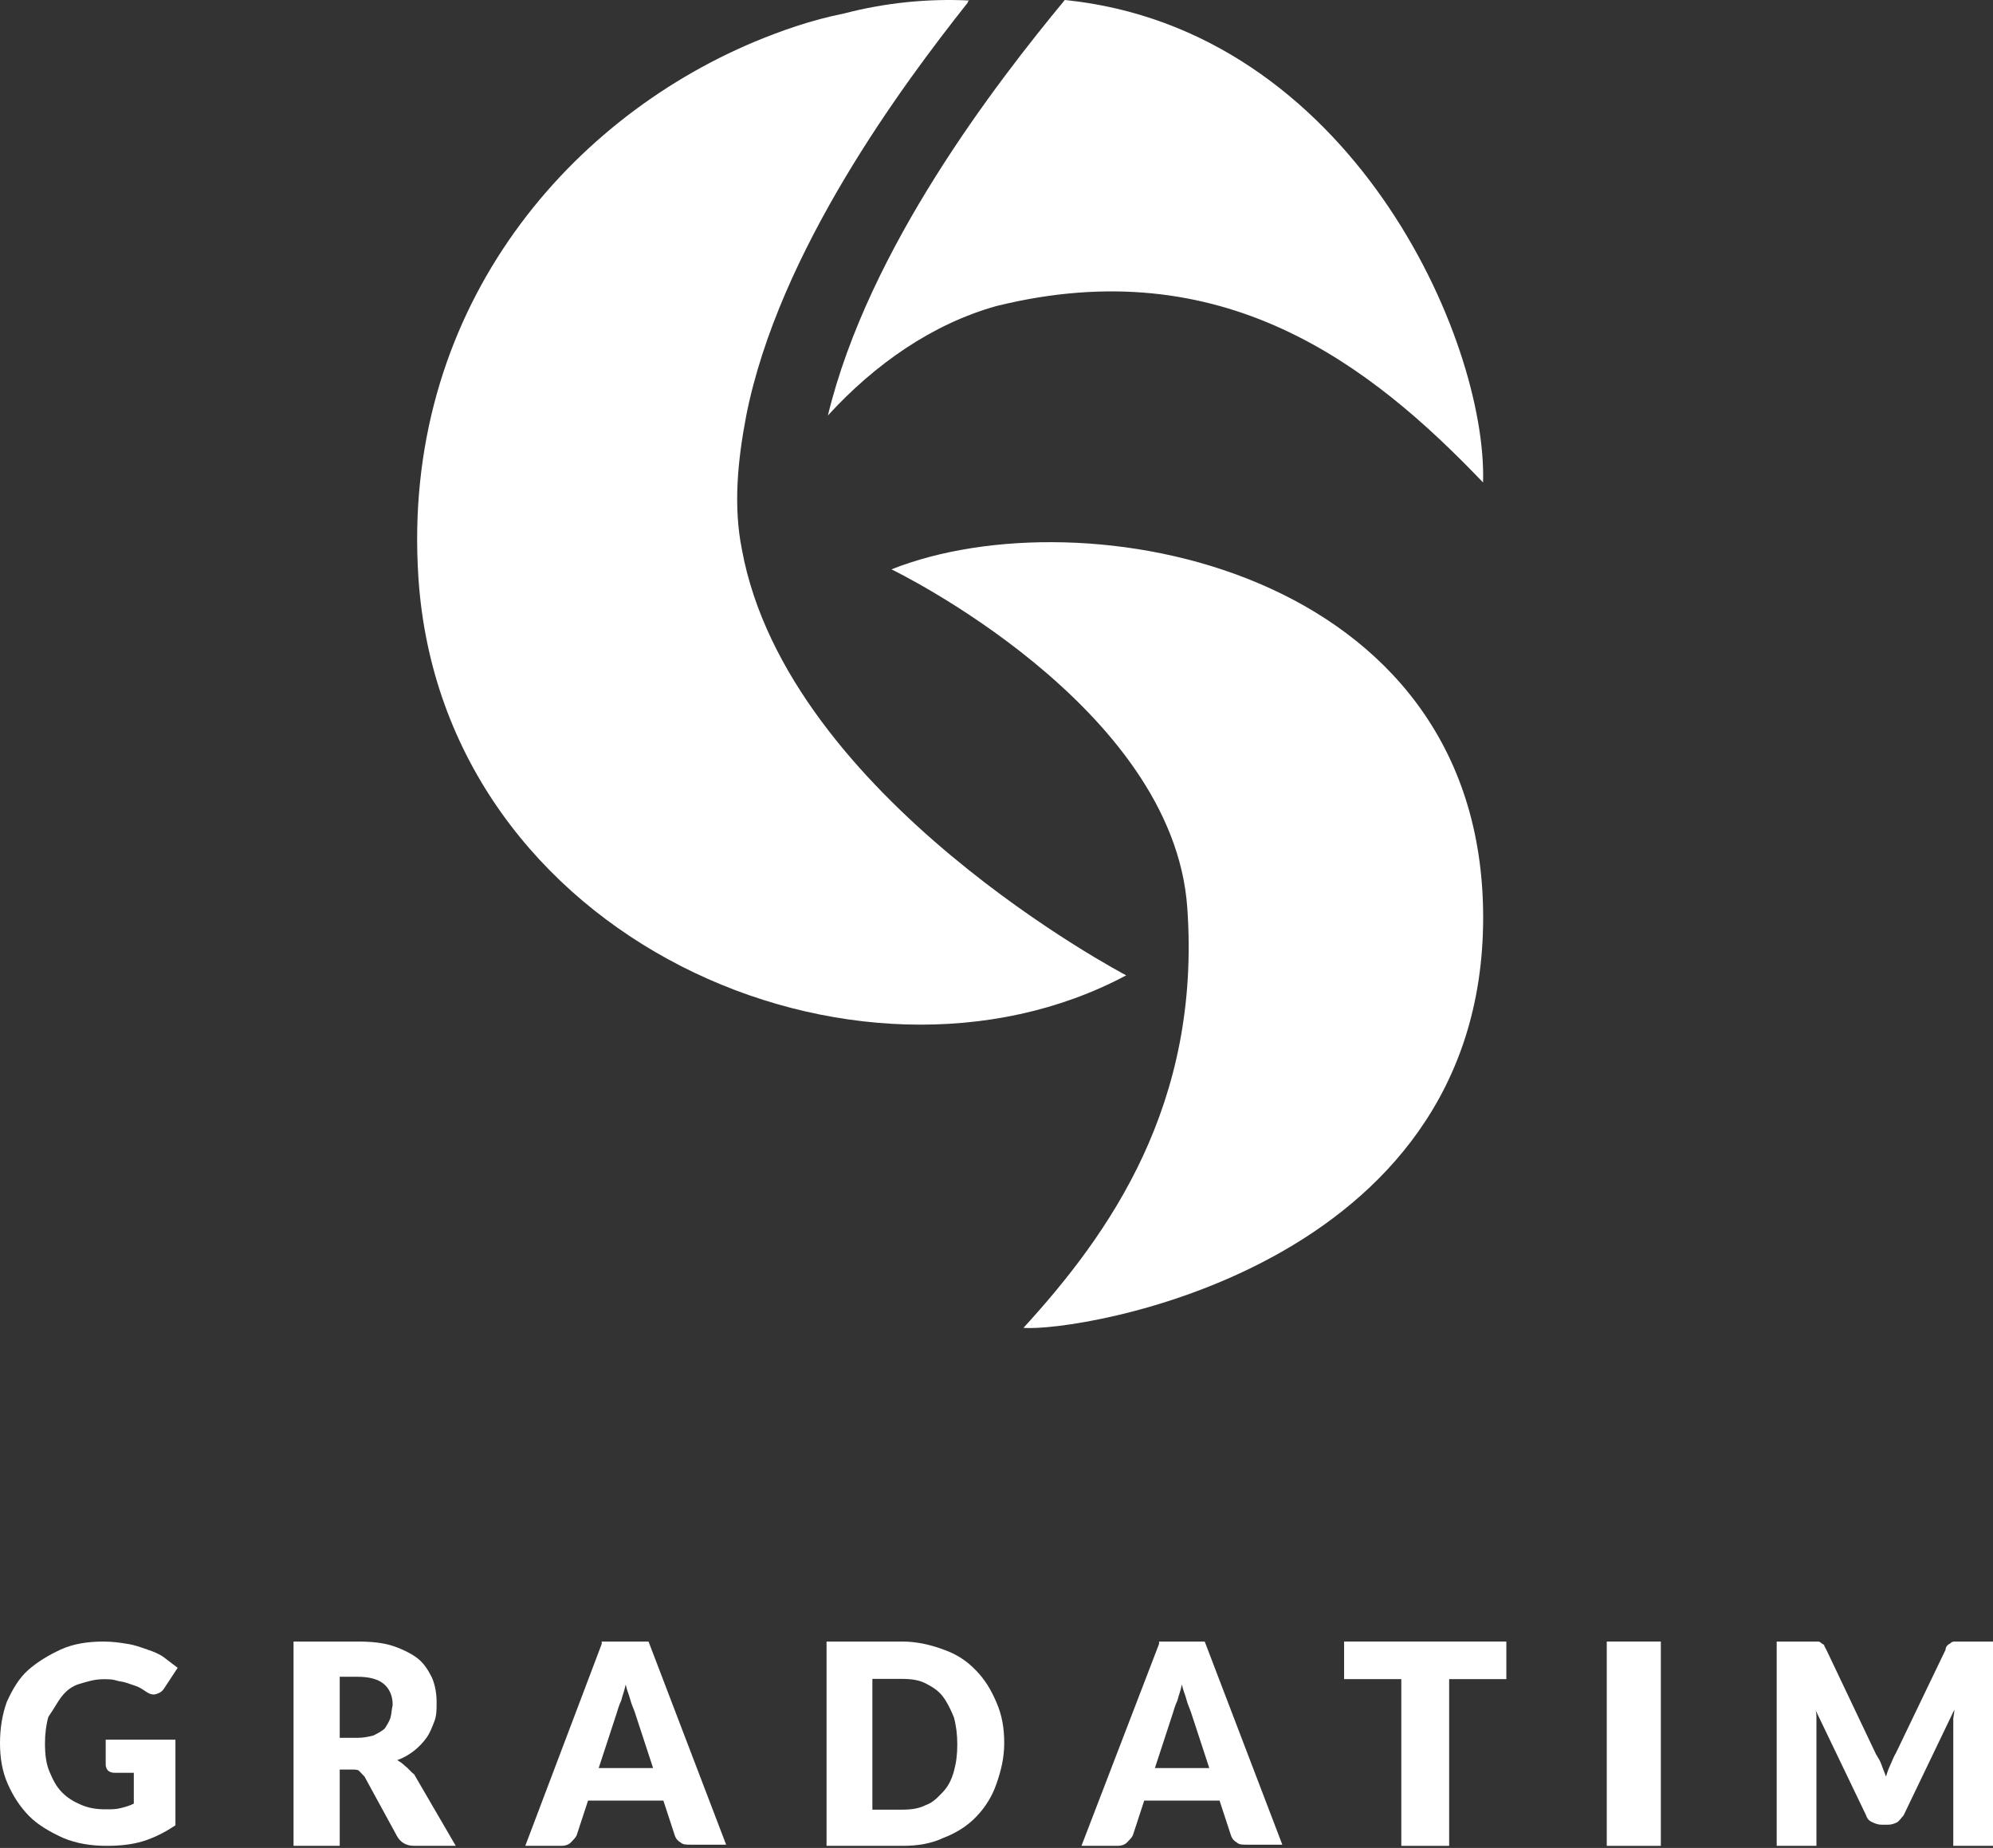
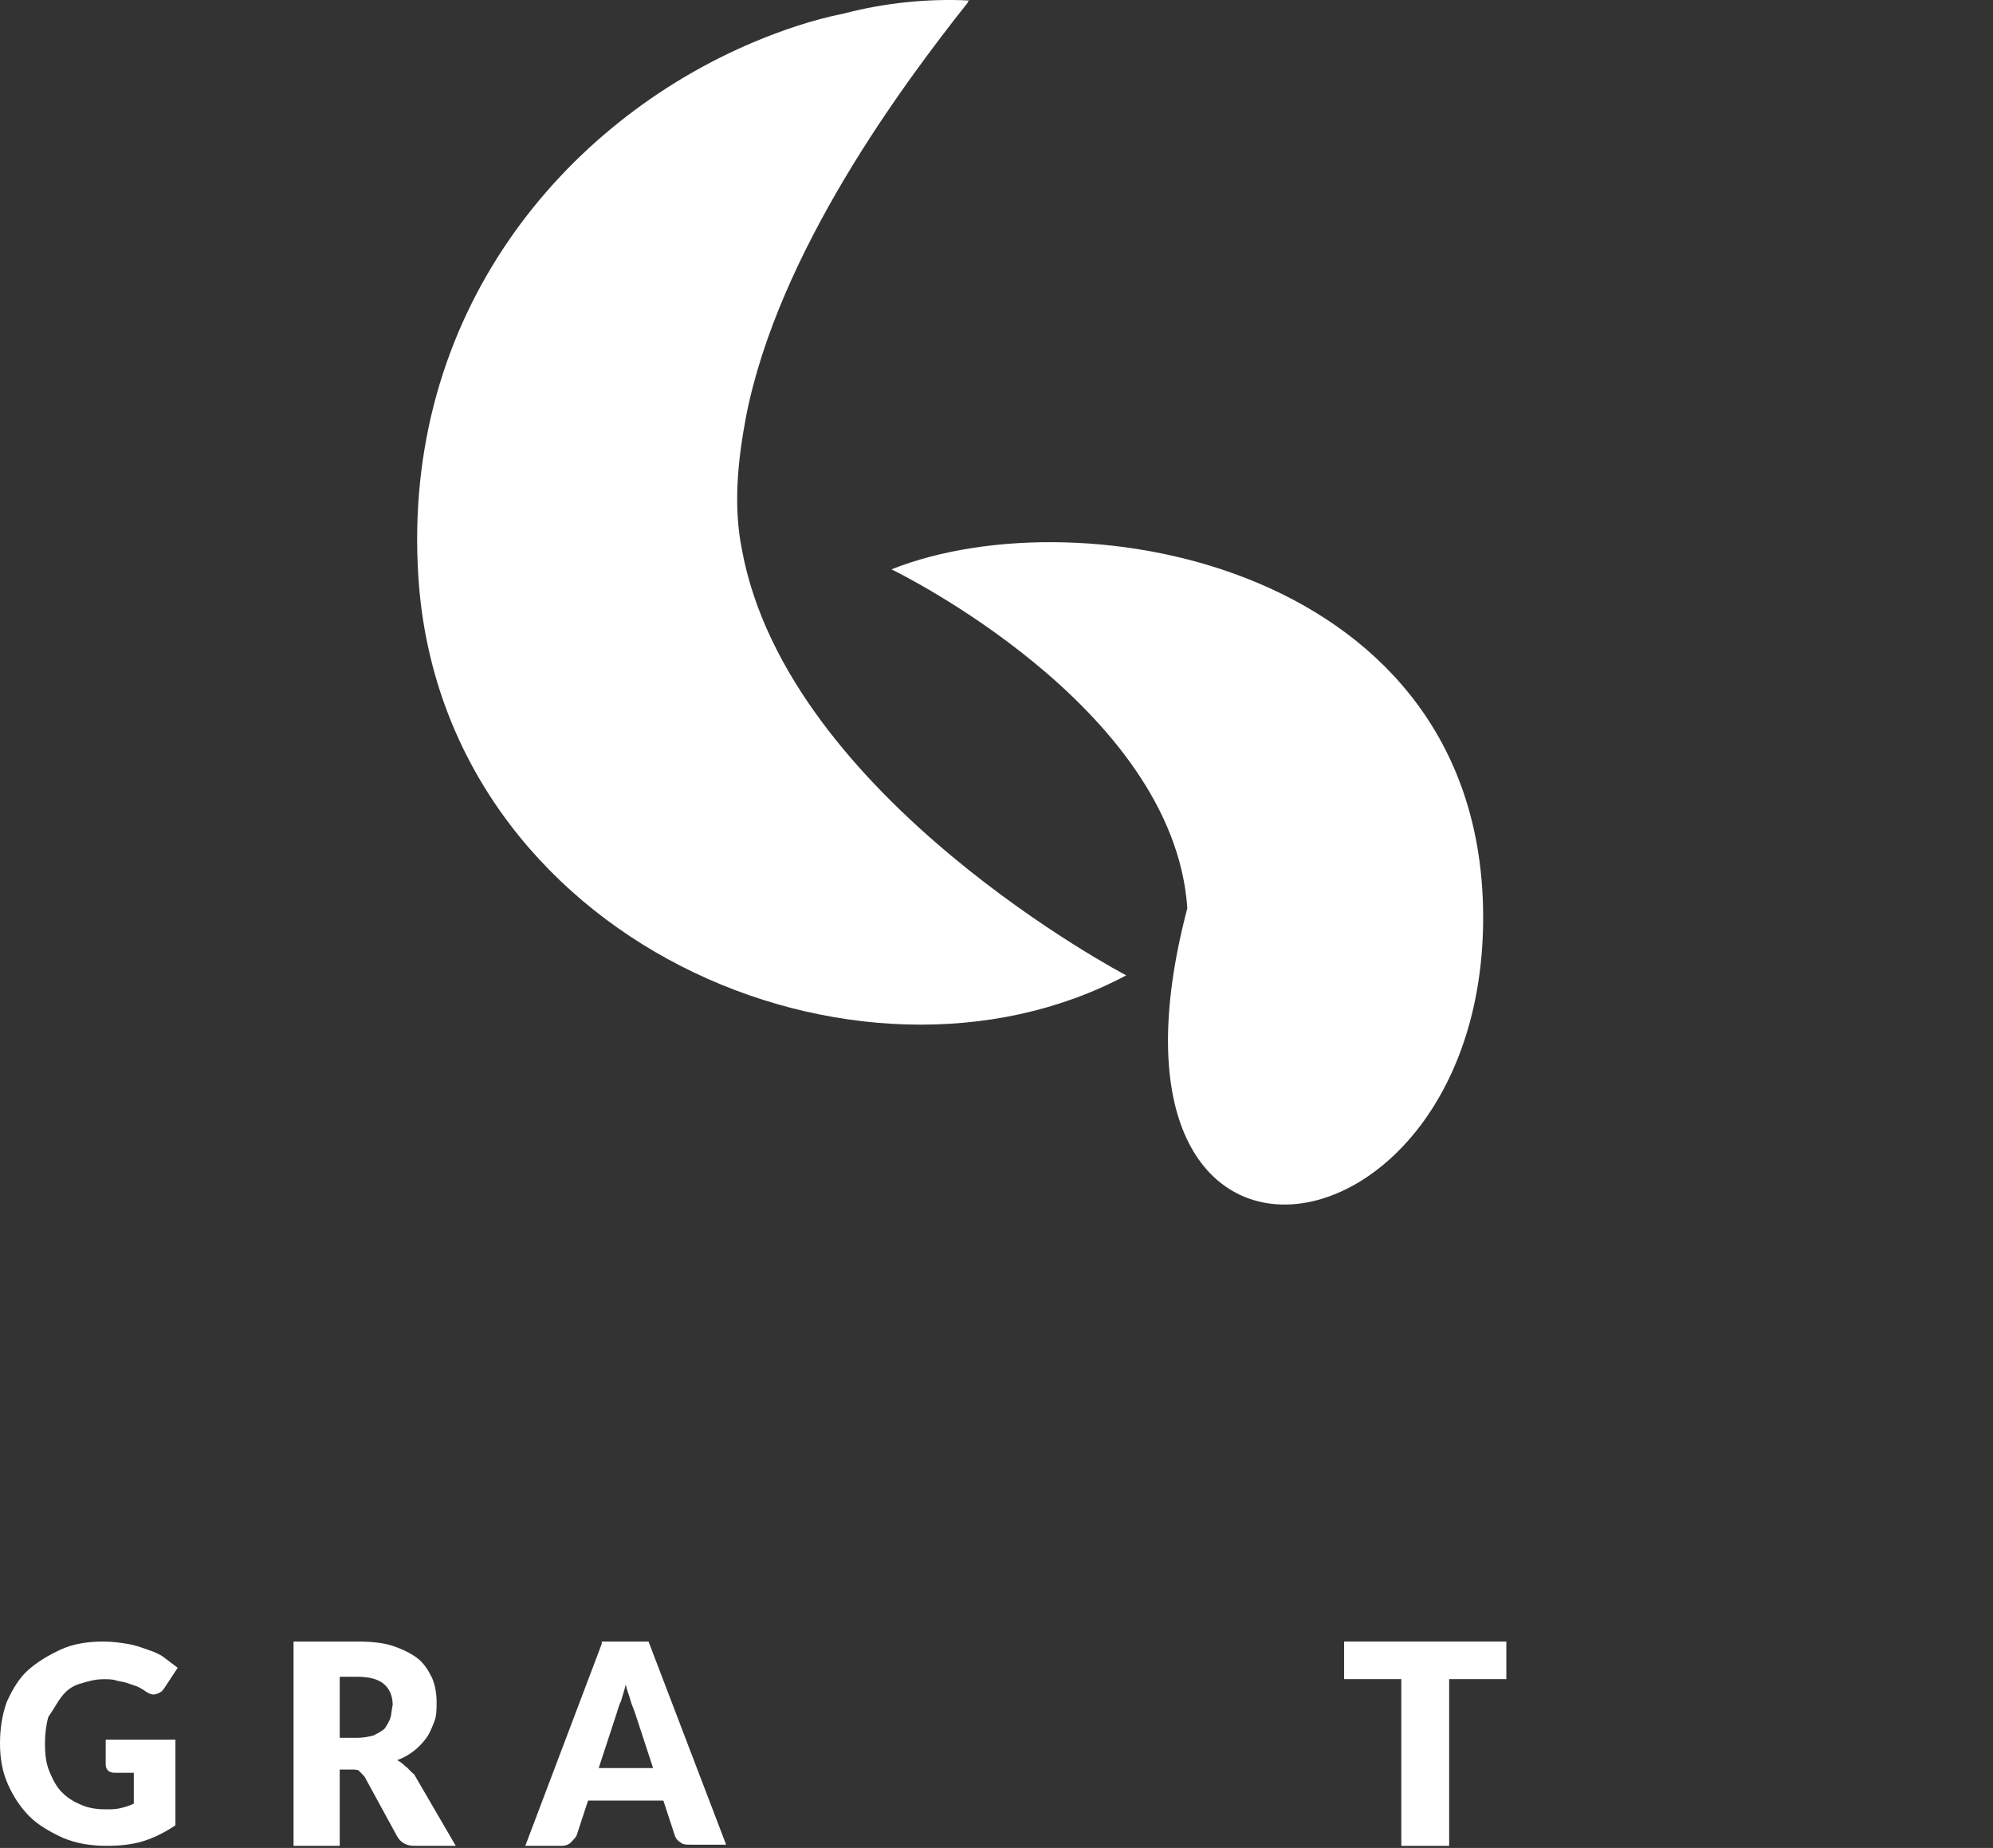
<svg xmlns="http://www.w3.org/2000/svg" width="206" height="191" viewBox="0 0 206 191" fill="none">
  <rect x="0" y="0" width="206" height="191" fill="#333333" stroke="none" />
-   <path d="M92.144 58.846C92.144 58.846 121.312 72.904 122.723 93.873C124.135 114.128 114.726 127.472 105.787 137.241C111.197 137.718 153.302 131.284 153.302 94.826C153.302 58.607 111.903 50.982 92.144 58.846Z" fill="white" />
-   <path d="M110.058 0C102.999 8.542 89.764 25.627 85.573 42.942C90.426 37.632 96.382 33.476 102.999 31.629C126.381 25.857 141.601 37.632 153.292 49.868C153.733 35.092 139.616 3.001 110.058 0Z" fill="white" />
+   <path d="M92.144 58.846C92.144 58.846 121.312 72.904 122.723 93.873C111.197 137.718 153.302 131.284 153.302 94.826C153.302 58.607 111.903 50.982 92.144 58.846Z" fill="white" />
  <path d="M76.685 56.799C75.787 52.331 76.236 47.639 77.134 42.948C80.5 25.97 93.291 8.768 100.023 0.279C100.023 0.279 100.023 0.056 100.248 0.056C95.984 -0.168 91.496 0.279 87.232 1.396C83.866 2.066 80.724 3.183 78.031 4.3C58.283 12.566 41.453 32.449 43.248 59.703C45.716 97.234 88.803 115.552 116.405 100.808C116.405 100.808 81.397 82.49 76.685 56.799Z" fill="white" />
  <path d="M6.393 175.327C6.858 174.737 7.439 174.266 8.252 174.03C9.066 173.794 9.763 173.558 10.693 173.558C11.158 173.558 11.623 173.558 11.972 173.676C12.32 173.794 12.669 173.794 13.018 173.912C13.366 174.03 13.715 174.148 14.064 174.266C14.412 174.384 14.761 174.619 15.11 174.855C15.459 175.091 15.807 175.209 16.156 175.091C16.505 174.973 16.737 174.855 16.97 174.502L18.364 172.378C17.899 172.024 17.434 171.67 16.97 171.317C16.505 170.963 15.924 170.727 15.226 170.491C14.529 170.255 13.948 170.019 13.134 169.901C12.437 169.783 11.623 169.665 10.693 169.665C9.066 169.665 7.555 169.901 6.276 170.491C4.998 171.081 3.836 171.788 2.906 172.614C1.976 173.44 1.279 174.619 0.697 175.917C0.232 177.215 0 178.63 0 180.164C0 181.697 0.232 183.113 0.814 184.41C1.395 185.708 2.092 186.77 3.022 187.713C3.952 188.657 5.23 189.365 6.509 189.955C7.904 190.545 9.415 190.78 11.042 190.78C12.32 190.78 13.599 190.662 14.761 190.309C15.924 189.955 17.086 189.365 18.132 188.657V179.81H10.926V182.405C10.926 182.641 11.042 182.877 11.158 182.995C11.274 183.113 11.507 183.231 11.855 183.231H13.831V186.416C13.366 186.652 12.902 186.77 12.437 186.888C11.972 187.006 11.507 187.006 10.926 187.006C9.996 187.006 9.182 186.888 8.369 186.534C7.555 186.18 6.974 185.826 6.393 185.236C5.811 184.646 5.463 183.939 5.114 183.113C4.765 182.287 4.649 181.343 4.649 180.164C4.649 179.22 4.765 178.276 4.998 177.451C5.579 176.625 5.928 175.917 6.393 175.327Z" fill="white" />
  <path d="M41.869 182.528C41.636 182.286 41.286 182.043 41.054 181.922C41.752 181.679 42.334 181.315 42.8 180.951C43.266 180.587 43.732 180.101 44.081 179.616C44.43 179.131 44.663 178.524 44.896 177.917C45.129 177.31 45.129 176.704 45.129 175.975C45.129 175.126 45.013 174.276 44.663 173.427C44.314 172.699 43.848 171.971 43.266 171.485C42.684 171 41.752 170.515 40.704 170.15C39.656 169.786 38.376 169.665 36.978 169.665H30.341V190.78H35.115V182.893H36.279C36.629 182.893 36.978 182.893 37.095 183.014C37.211 183.135 37.444 183.378 37.677 183.621L41.054 189.81C41.403 190.416 41.985 190.78 42.8 190.78H47.108L42.8 183.378C42.451 183.135 42.218 182.771 41.869 182.528ZM40.355 177.553C40.239 177.917 40.006 178.281 39.773 178.645C39.54 178.888 39.074 179.131 38.608 179.373C38.143 179.495 37.56 179.616 36.978 179.616H35.115V173.306H36.978C38.143 173.306 39.074 173.548 39.656 174.034C40.239 174.519 40.588 175.247 40.588 176.218C40.471 176.704 40.471 177.189 40.355 177.553Z" fill="white" />
  <path d="M62.197 169.905L54.295 190.78H58.069C58.423 190.78 58.777 190.66 59.013 190.421C59.249 190.181 59.484 189.941 59.602 189.701L60.782 186.101H68.567L69.746 189.701C69.864 190.061 70.1 190.301 70.336 190.421C70.572 190.66 70.926 190.66 71.398 190.66H75.054L67.034 169.665H62.197V169.905ZM61.843 182.862L63.731 177.103C63.849 176.743 63.967 176.264 64.203 175.784C64.32 175.304 64.556 174.704 64.674 174.104C64.792 174.704 65.028 175.184 65.146 175.664C65.264 176.144 65.5 176.624 65.618 176.983L67.505 182.742H61.843V182.862Z" fill="white" />
-   <path d="M100.911 172.682C99.987 171.716 98.948 170.992 97.561 170.51C96.291 170.027 94.79 169.665 93.288 169.665H85.434V190.78H93.288C94.905 190.78 96.291 190.539 97.561 189.936C98.832 189.453 99.987 188.729 100.911 187.764C101.835 186.799 102.528 185.713 102.99 184.386C103.452 183.058 103.798 181.731 103.798 180.162C103.798 178.594 103.567 177.267 102.99 175.939C102.412 174.612 101.835 173.647 100.911 172.682ZM98.601 183.058C98.37 183.903 98.023 184.627 97.446 185.23C96.868 185.833 96.406 186.316 95.713 186.557C95.02 186.919 94.212 187.04 93.288 187.04H90.17V173.526H93.288C94.212 173.526 95.02 173.647 95.713 174.009C96.406 174.371 96.984 174.733 97.446 175.336C97.908 175.939 98.254 176.663 98.601 177.508C98.832 178.353 98.948 179.318 98.948 180.283C98.948 181.369 98.832 182.214 98.601 183.058Z" fill="white" />
-   <path d="M119.804 169.905L111.783 190.78H115.557C115.911 190.78 116.265 190.66 116.501 190.421C116.737 190.181 116.973 189.941 117.091 189.701L118.27 186.101H126.055L127.235 189.701C127.353 190.061 127.589 190.301 127.825 190.421C128.06 190.66 128.414 190.66 128.886 190.66H132.543L124.522 169.665H119.804V169.905ZM119.332 182.862L121.219 177.103C121.337 176.743 121.455 176.264 121.691 175.784C121.809 175.304 122.045 174.704 122.163 174.104C122.281 174.704 122.517 175.184 122.635 175.664C122.753 176.144 122.988 176.624 123.106 176.983L124.994 182.742H119.332V182.862Z" fill="white" />
  <path d="M138.93 173.548H144.841V190.78H149.787V173.548H155.698V169.665H138.93V173.548Z" fill="white" />
-   <path d="M171.667 169.665H166.078V190.78H171.667V169.665Z" fill="white" />
-   <path d="M202.692 169.665C202.464 169.665 202.35 169.665 202.122 169.665C202.008 169.665 201.78 169.665 201.666 169.786C201.552 169.908 201.437 169.908 201.323 170.029C201.209 170.15 201.095 170.272 201.095 170.515L195.962 181.194C195.734 181.558 195.62 181.922 195.392 182.407C195.164 182.893 195.05 183.257 194.936 183.621C194.822 183.257 194.594 182.771 194.48 182.407C194.365 182.043 194.137 181.679 193.909 181.315L188.776 170.515C188.662 170.272 188.548 170.15 188.548 170.029C188.434 169.908 188.32 169.908 188.206 169.786C188.092 169.665 187.978 169.665 187.75 169.665C187.636 169.665 187.408 169.665 187.179 169.665H183.643V190.78H187.75V178.645C187.75 178.402 187.75 178.038 187.75 177.674C187.75 177.31 187.75 176.946 187.636 176.704L192.883 187.625C192.997 187.989 193.225 188.232 193.567 188.353C193.795 188.475 194.137 188.596 194.48 188.596H195.164C195.506 188.596 195.848 188.475 196.076 188.353C196.305 188.232 196.533 187.868 196.761 187.625L202.008 176.704C202.008 177.068 201.894 177.432 201.894 177.674C201.894 178.038 201.894 178.281 201.894 178.645V190.78H206V169.665H202.692Z" fill="white" />
</svg>